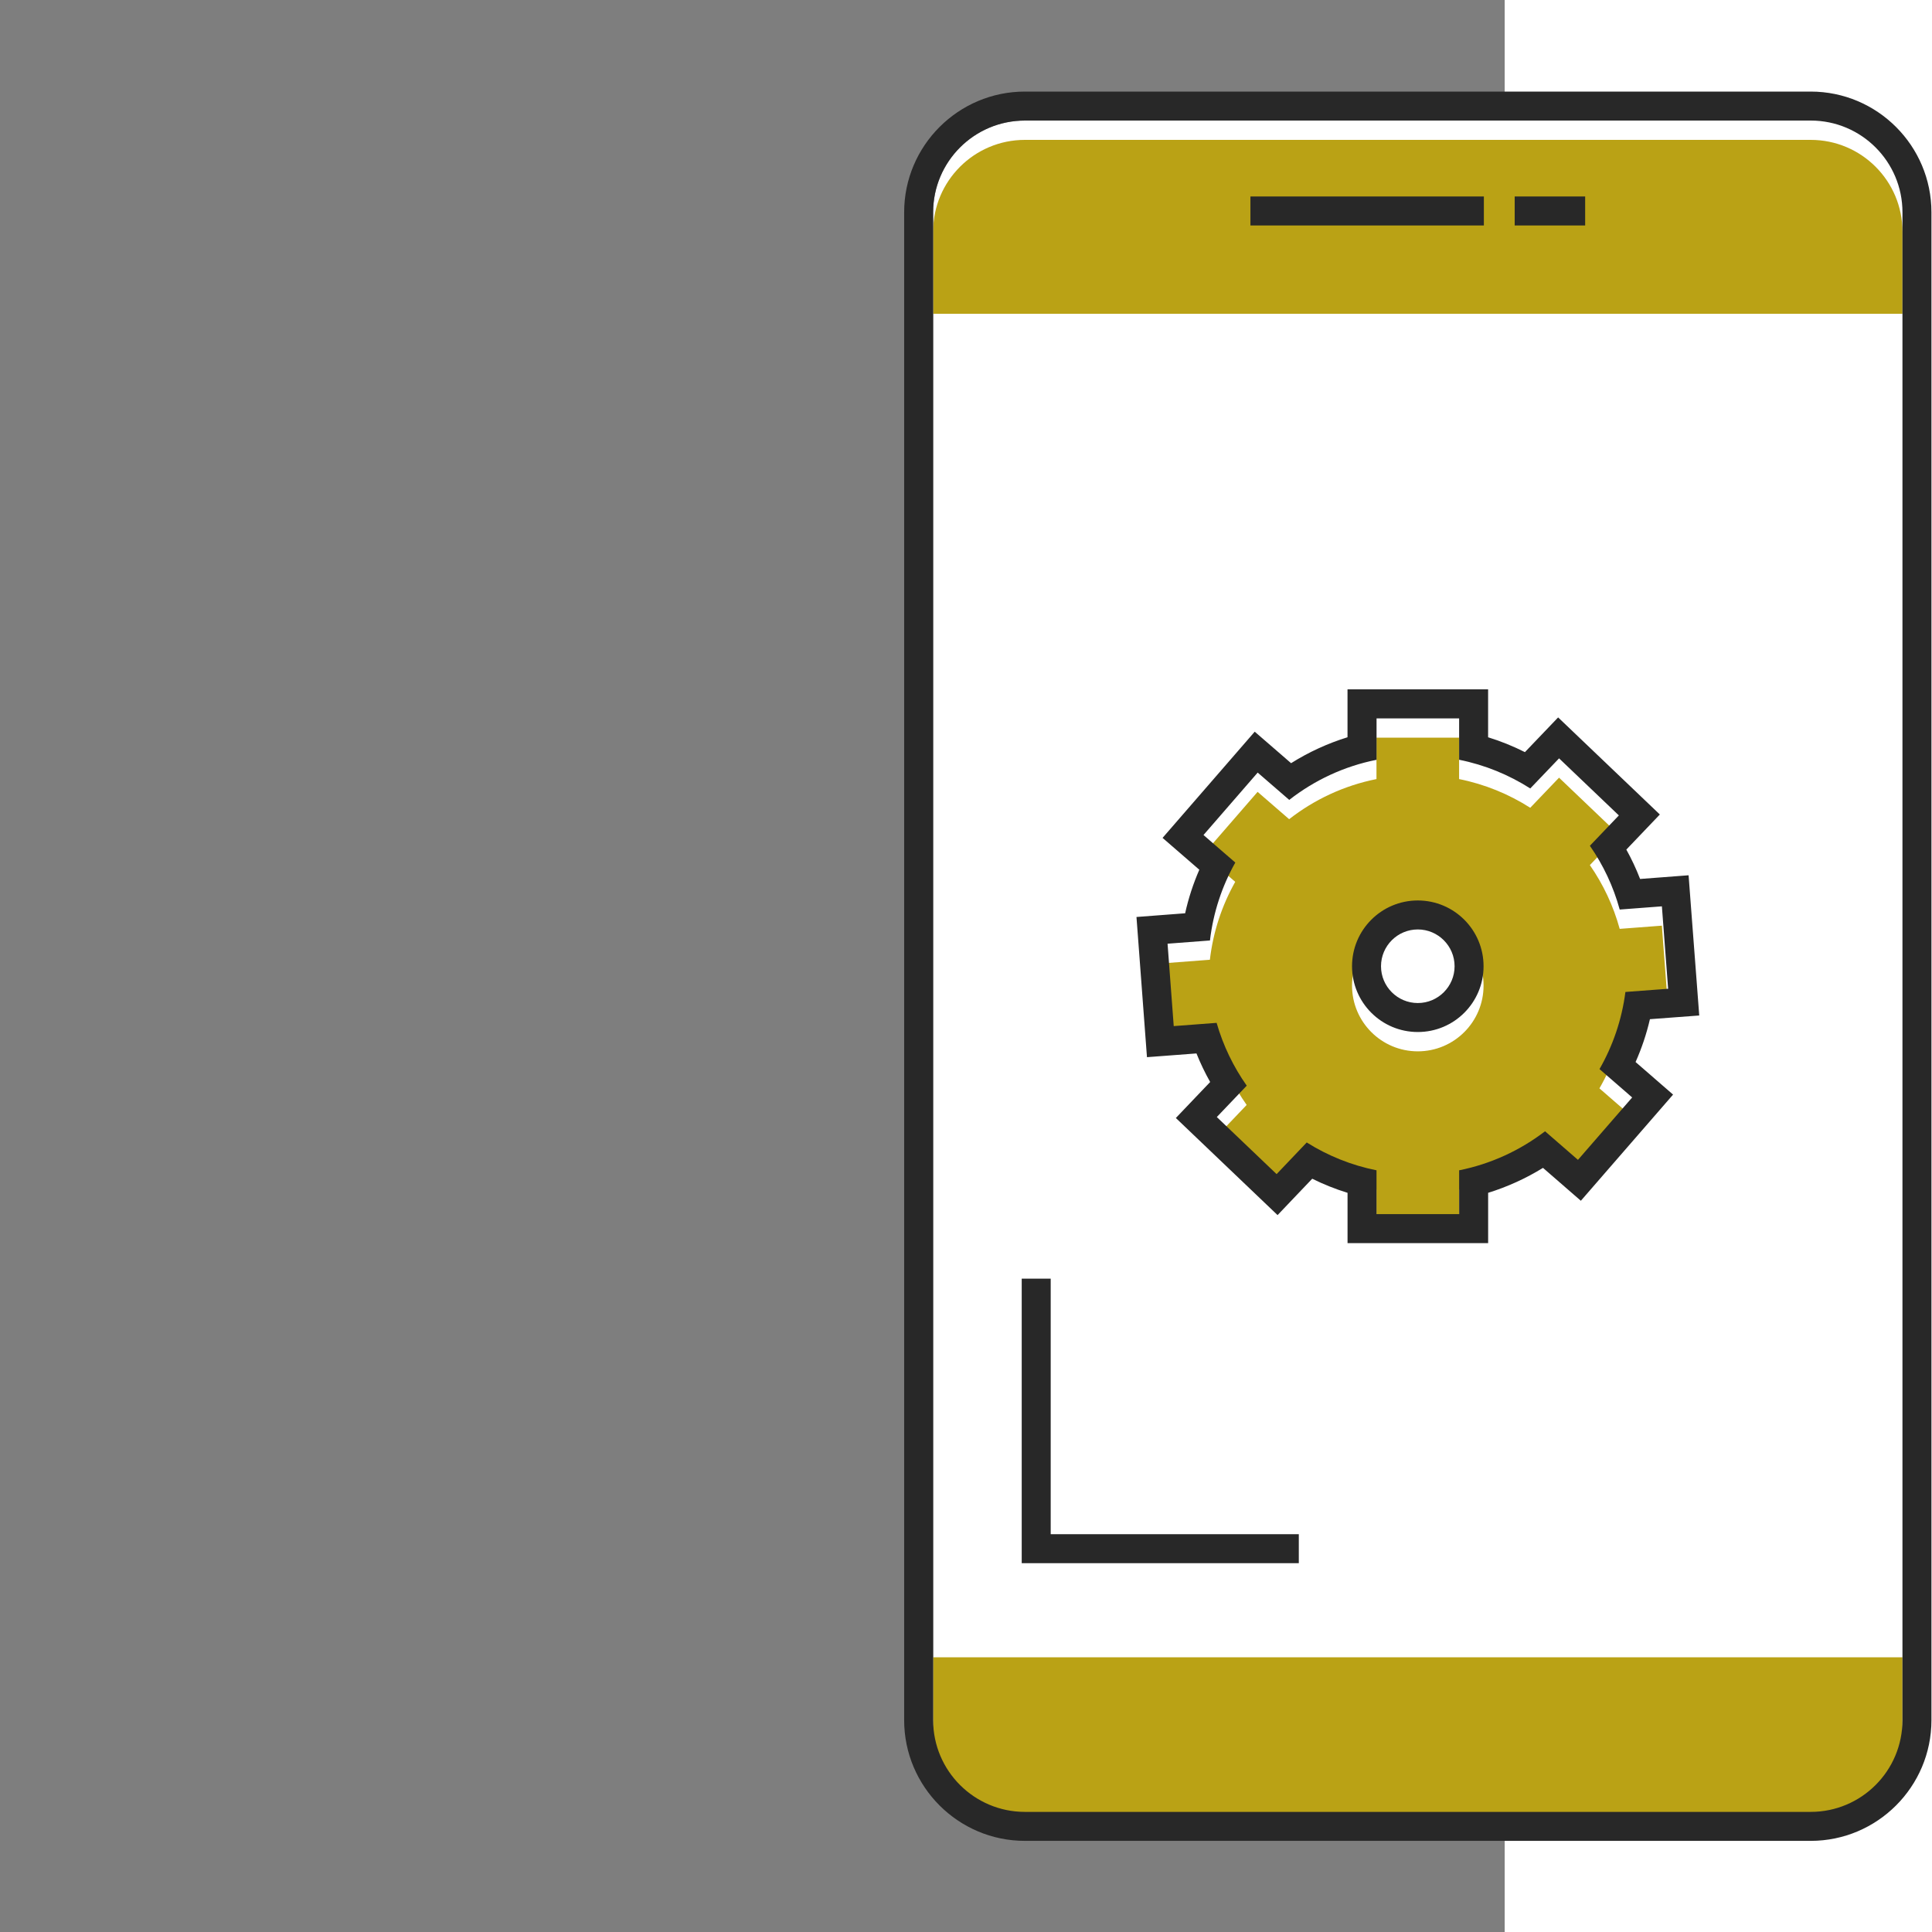
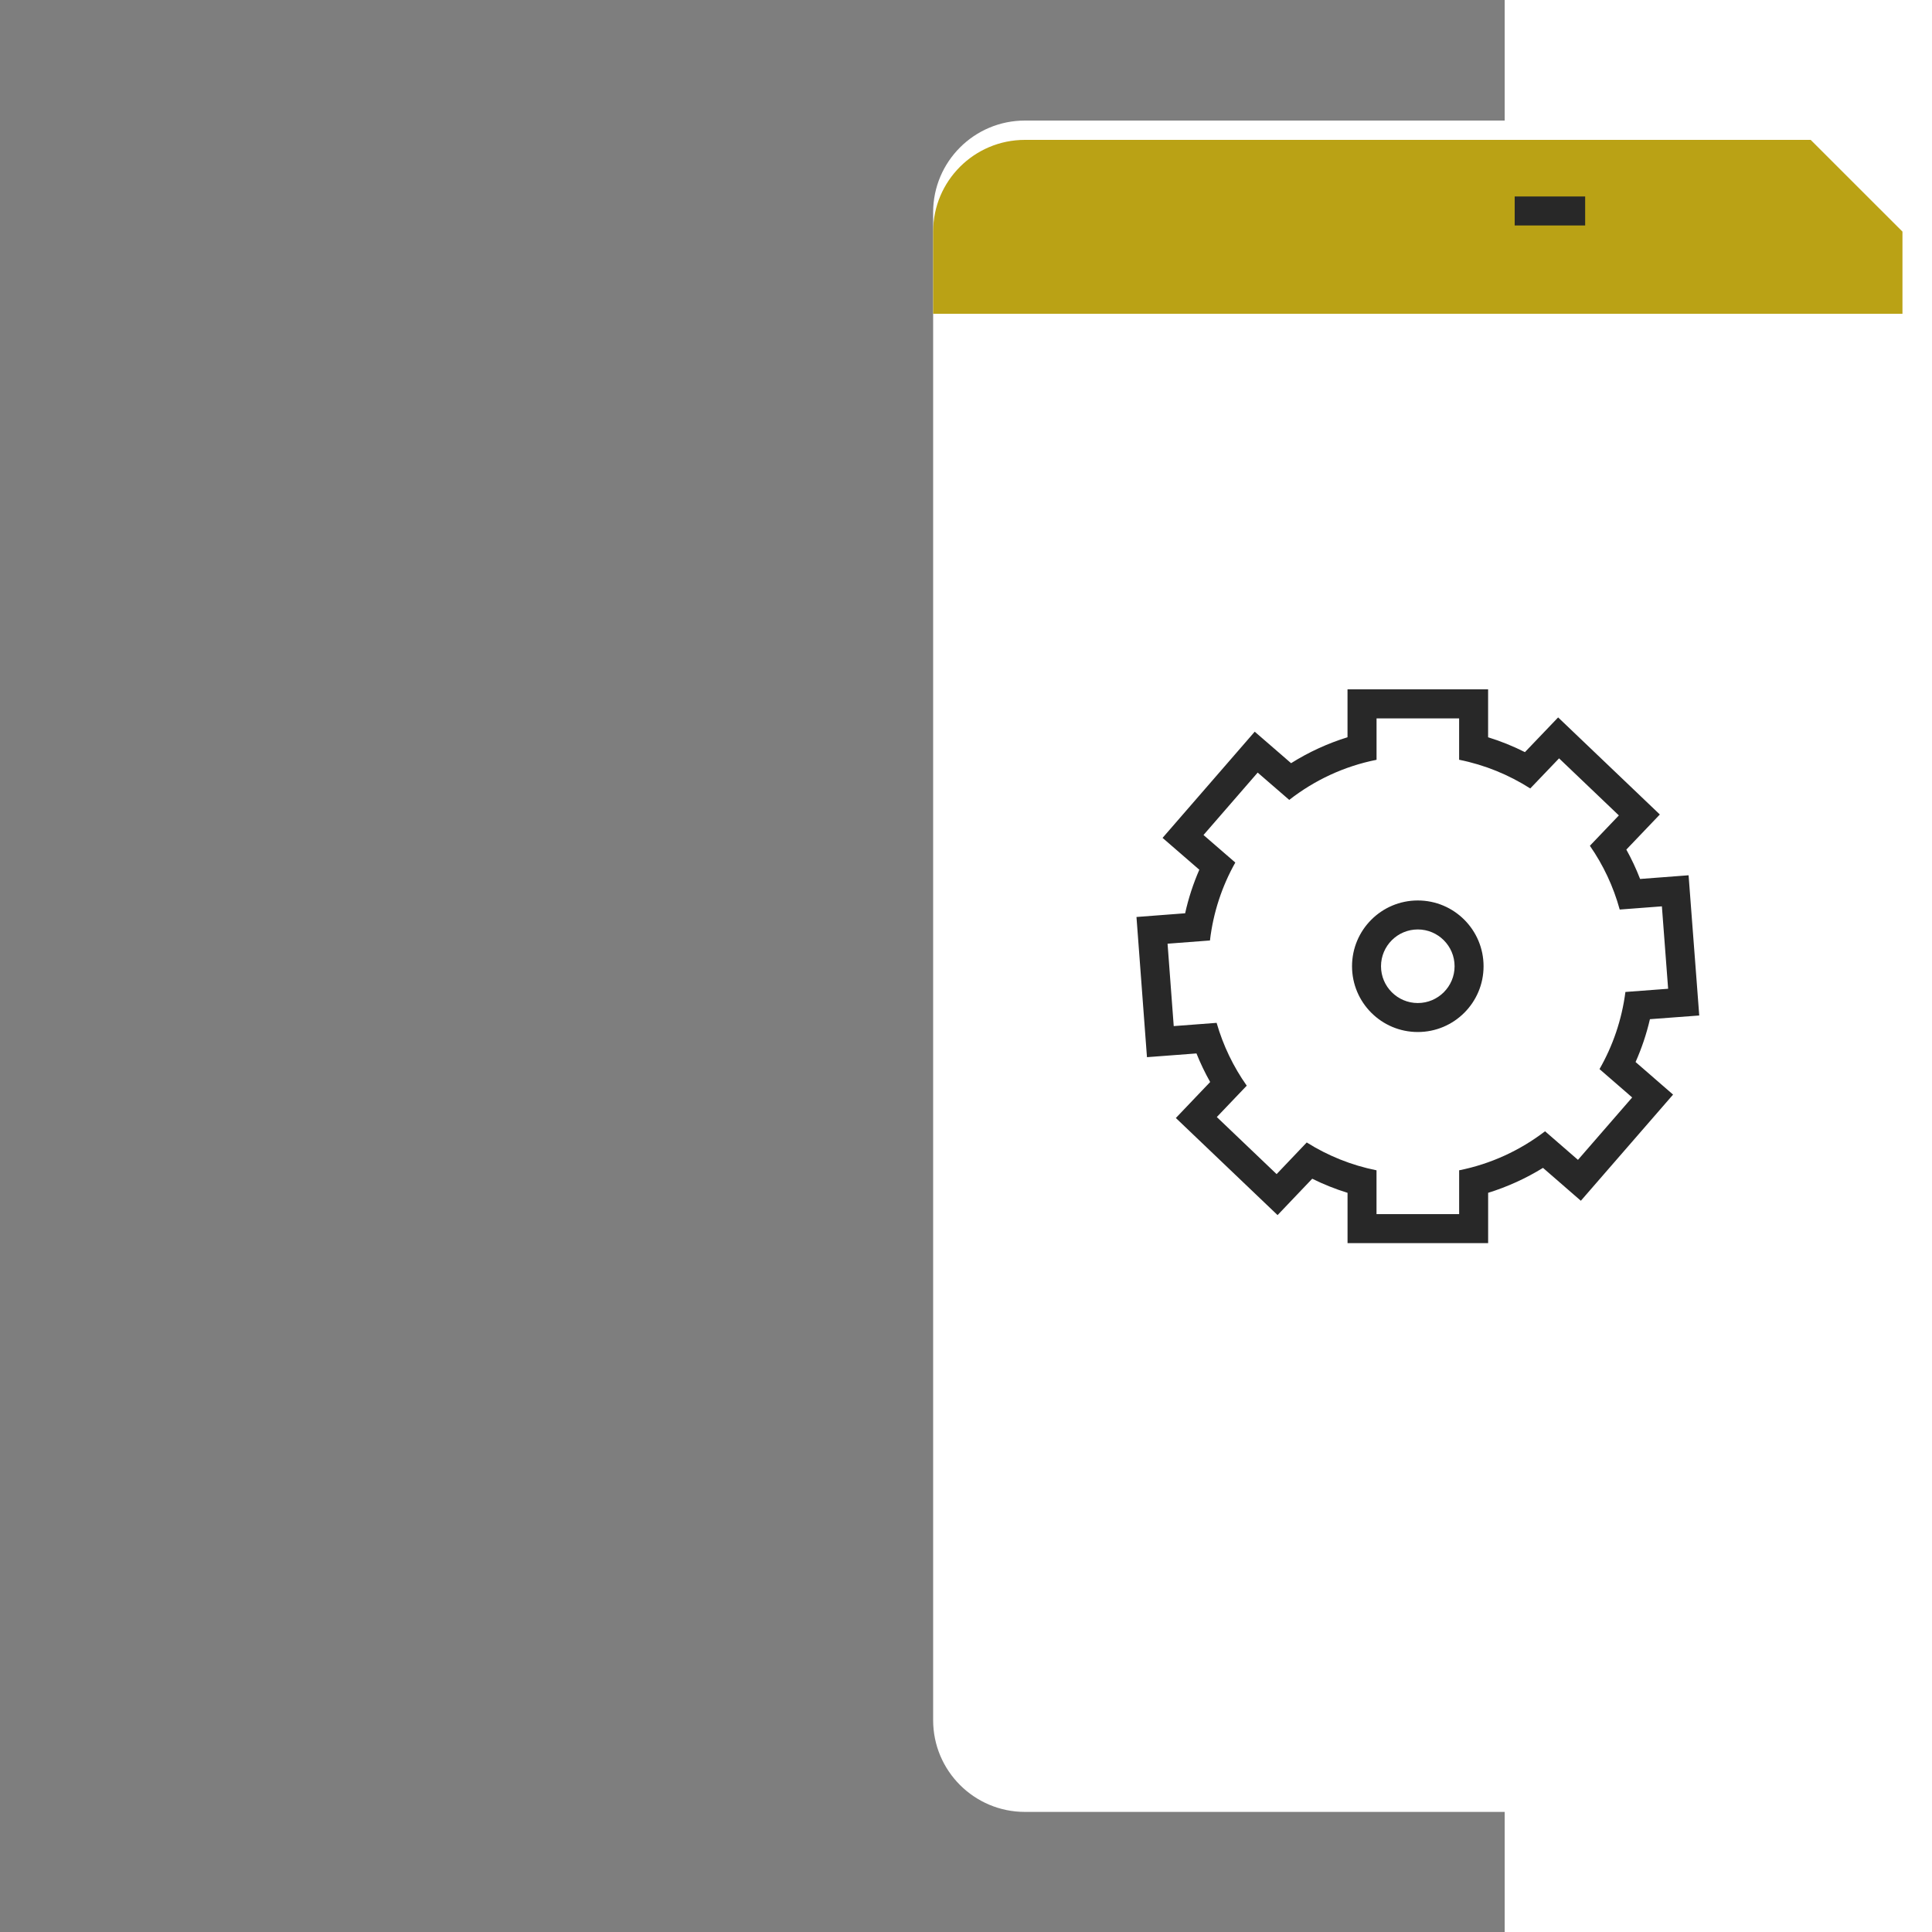
<svg xmlns="http://www.w3.org/2000/svg" version="1.1" id="Layer_1" x="0px" y="0px" viewBox="0 0 1000 1000" style="enable-background:new 0 0 1000 1000;" xml:space="preserve">
  <style type="text/css">
	.st0{opacity:0.6;fill:#282929;}
	.st1{fill:#BAA215;}
	.st2{fill:#282828;}
	.st3{fill:none;stroke:#282828;stroke-width:15;stroke-miterlimit:10;}
</style>
  <path class="st0" d="M530.49,937.84c-26.21,0-47.5-21.26-47.5-47.48V109.88c0-26.23,21.29-47.48,47.5-47.48h248.33V0H0v1000h778.82  v-62.16H530.49z" />
  <g>
-     <path class="st1" d="M937.21,72.4H530.49c-26.21,0-47.5,21.26-47.5,47.48v42.56h501.72v-42.56   C984.71,93.66,963.45,72.4,937.21,72.4z" />
-     <path class="st1" d="M482.99,900.36c0,26.23,21.29,47.48,47.5,47.48h406.72c26.24,0,47.5-21.26,47.5-47.48V857.8H482.99V900.36z" />
+     <path class="st1" d="M937.21,72.4H530.49c-26.21,0-47.5,21.26-47.5,47.48v42.56h501.72v-42.56   z" />
  </g>
-   <path class="st1" d="M841.3,523.45l22.11-1.66l-3.23-42.67l-21.83,1.66c-3.28-11.96-8.54-23.08-15.44-33.01l15-15.71l-30.95-29.54  l-14.91,15.58c-11.06-7.05-23.49-12.19-36.82-14.85v-21.44h-42.77v21.44c-16.81,3.35-32.19,10.61-45.2,20.76l-16.33-14.14  l-28.04,32.31l16.46,14.26c-6.86,12.19-11.42,25.83-13.12,40.33l-21.94,1.67l3.19,42.65l22.2-1.68  c3.38,11.78,8.71,22.75,15.59,32.51l-15.49,16.24l30.95,29.54l15.59-16.38c10.9,6.84,23.07,11.8,36.12,14.41v22.68h42.77v-22.68  c16.48-3.3,31.59-10.34,44.46-20.2l17.04,14.79l28.06-32.3l-16.91-14.68C834.8,551.33,839.45,537.84,841.3,523.45z M733.85,544.17  c-18.8,0-34.04-15.25-34.04-34.04c0-18.8,15.24-34.05,34.04-34.05c18.81,0,34.04,15.25,34.04,34.05  C767.89,528.92,752.66,544.17,733.85,544.17z" />
  <g>
    <g>
-       <path class="st2" d="M937.21,62.4c26.24,0,47.5,21.26,47.5,47.48v780.47c0,26.23-21.26,47.48-47.5,47.48H530.49    c-26.21,0-47.5-21.26-47.5-47.48V109.88c0-26.23,21.29-47.48,47.5-47.48H937.21 M937.21,47.4H530.49    c-34.46,0-62.5,28.03-62.5,62.48v780.47c0,34.45,28.04,62.48,62.5,62.48h406.72c34.46,0,62.5-28.03,62.5-62.48V109.88    C999.71,75.43,971.68,47.4,937.21,47.4L937.21,47.4z" />
-     </g>
+       </g>
    <g>
-       <line class="st3" x1="647.22" y1="109.2" x2="768.05" y2="109.2" />
      <line class="st3" x1="784" y1="109.2" x2="820.47" y2="109.2" />
    </g>
-     <polyline class="st3" points="536.34,661.83 536.34,801.6 672.26,801.6  " />
    <g>
      <g>
        <path class="st2" d="M755.24,371.81v21.44c13.33,2.66,25.76,7.8,36.82,14.85l14.91-15.58l30.95,29.54l-15,15.71     c6.9,9.93,12.16,21.05,15.44,33.01l21.83-1.66l3.23,42.66l-22.11,1.66c-1.86,14.39-6.51,27.88-13.41,39.92l16.91,14.68     l-28.06,32.3l-17.04-14.79c-12.87,9.86-27.98,16.9-44.46,20.2v22.68h-42.77v-22.68c-13.05-2.61-25.23-7.57-36.12-14.41     l-15.59,16.38l-30.95-29.54l15.49-16.24c-6.89-9.76-12.21-20.73-15.59-32.51l-22.2,1.68l-3.19-42.65l21.94-1.67     c1.7-14.51,6.26-28.15,13.12-40.33l-16.46-14.26l28.04-32.31l16.33,14.14c13-10.15,28.38-17.42,45.2-20.76v-21.44H755.24      M733.85,534.17c18.81,0,34.04-15.25,34.04-34.04c0-18.8-15.23-34.05-34.04-34.05c-18.8,0-34.04,15.25-34.04,34.05     C699.81,518.92,715.05,534.17,733.85,534.17 M770.24,356.81h-15h-42.77h-15v15v9.79c-10.24,3.17-20.1,7.7-29.21,13.42l-7.49-6.49     l-11.33-9.81l-9.82,11.32l-28.04,32.31l-9.84,11.34l11.35,9.83l7.68,6.65c-3.17,7.26-5.63,14.79-7.34,22.54l-10.25,0.78     l-14.94,1.14l1.12,14.94l3.19,42.65l1.12,14.97l14.97-1.13l10.65-0.81c2.03,5.08,4.4,10.02,7.09,14.79l-7.42,7.78l-10.34,10.85     l10.84,10.35l30.95,29.54l10.86,10.37l10.36-10.88l7.58-7.95c5.9,2.93,12,5.36,18.28,7.3v11.03v15h15h42.77h15v-15V617.4     c9.93-3.08,19.5-7.43,28.39-12.91l8.28,7.19l11.32,9.83l9.83-11.32l28.06-32.3l9.84-11.33l-11.33-9.84l-8.08-7.02     c3.18-7.14,5.66-14.54,7.43-22.17l10.55-0.79l14.97-1.12l-1.13-14.97L875.14,468l-1.13-14.96l-14.96,1.14l-10.14,0.77     c-2.02-5.23-4.4-10.3-7.12-15.21l6.98-7.31l10.36-10.85l-10.85-10.36l-30.95-29.54l-10.84-10.35l-10.36,10.83l-6.83,7.14     c-6.15-3.1-12.51-5.67-19.06-7.69v-9.78V356.81L770.24,356.81z M733.85,519.17c-10.5,0-19.04-8.54-19.04-19.04     c0-10.51,8.54-19.05,19.04-19.05c10.5,0,19.04,8.55,19.04,19.05C752.89,510.63,744.35,519.17,733.85,519.17L733.85,519.17z" />
      </g>
    </g>
  </g>
</svg>